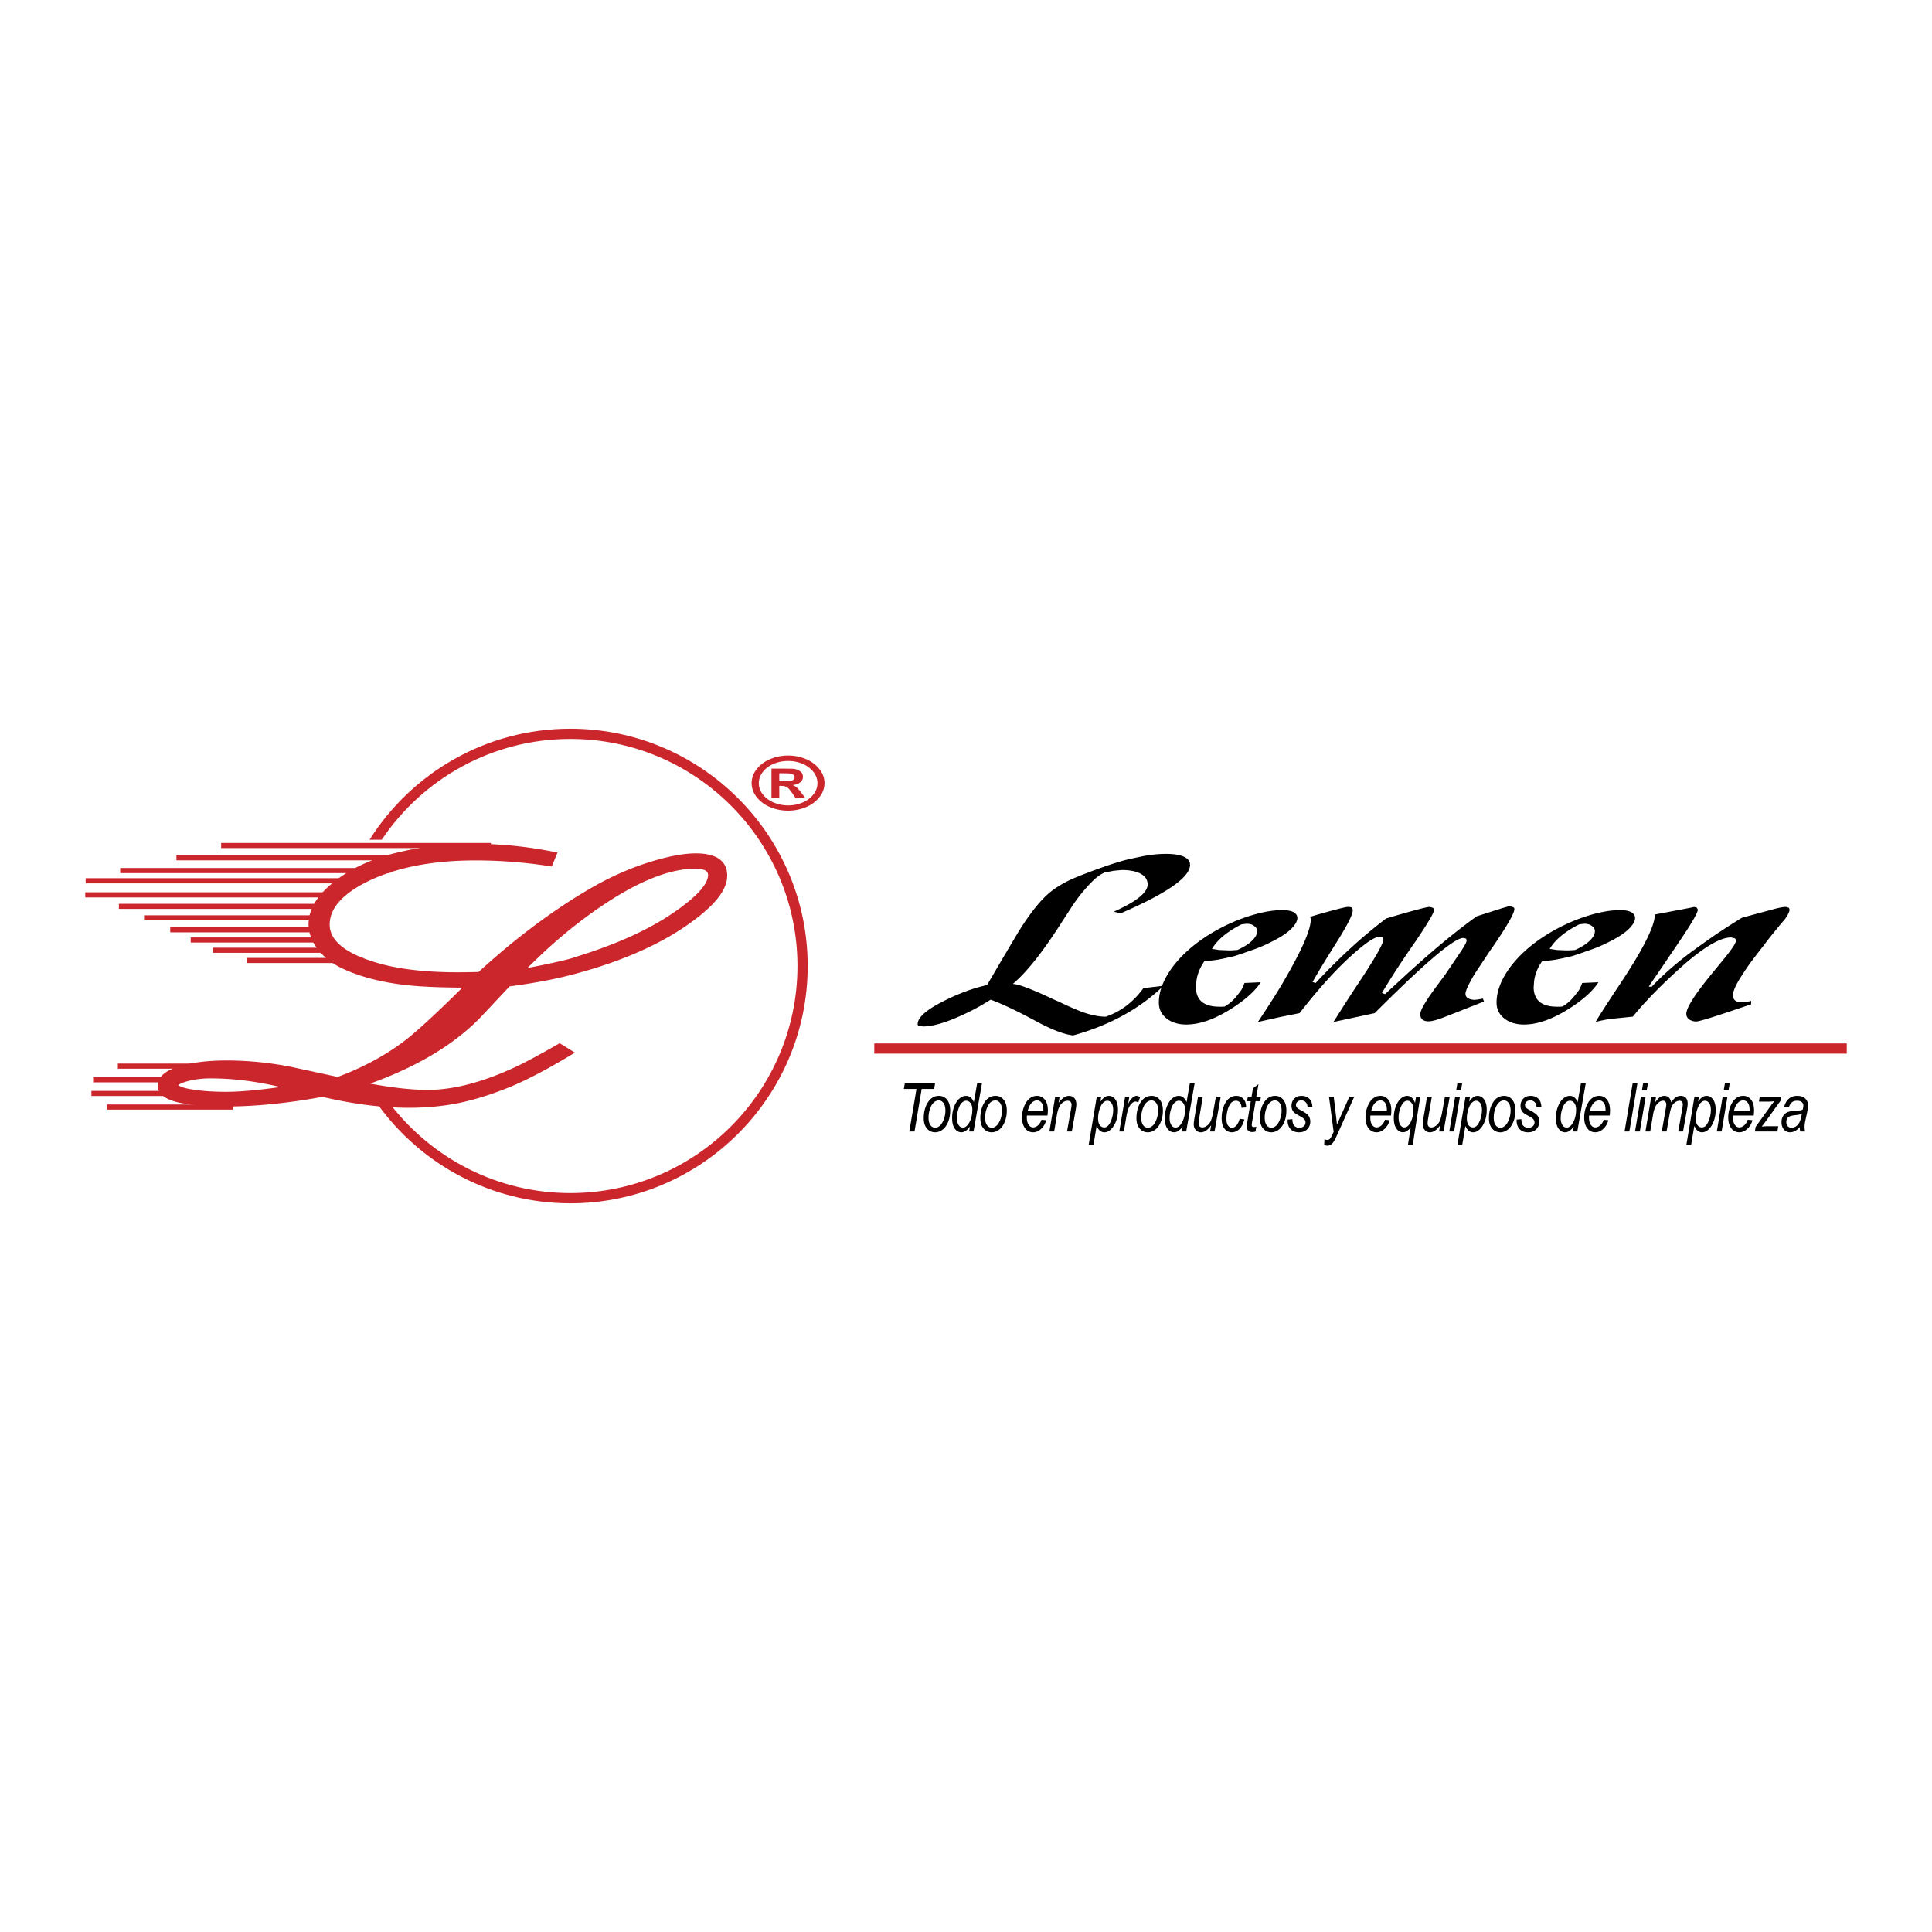
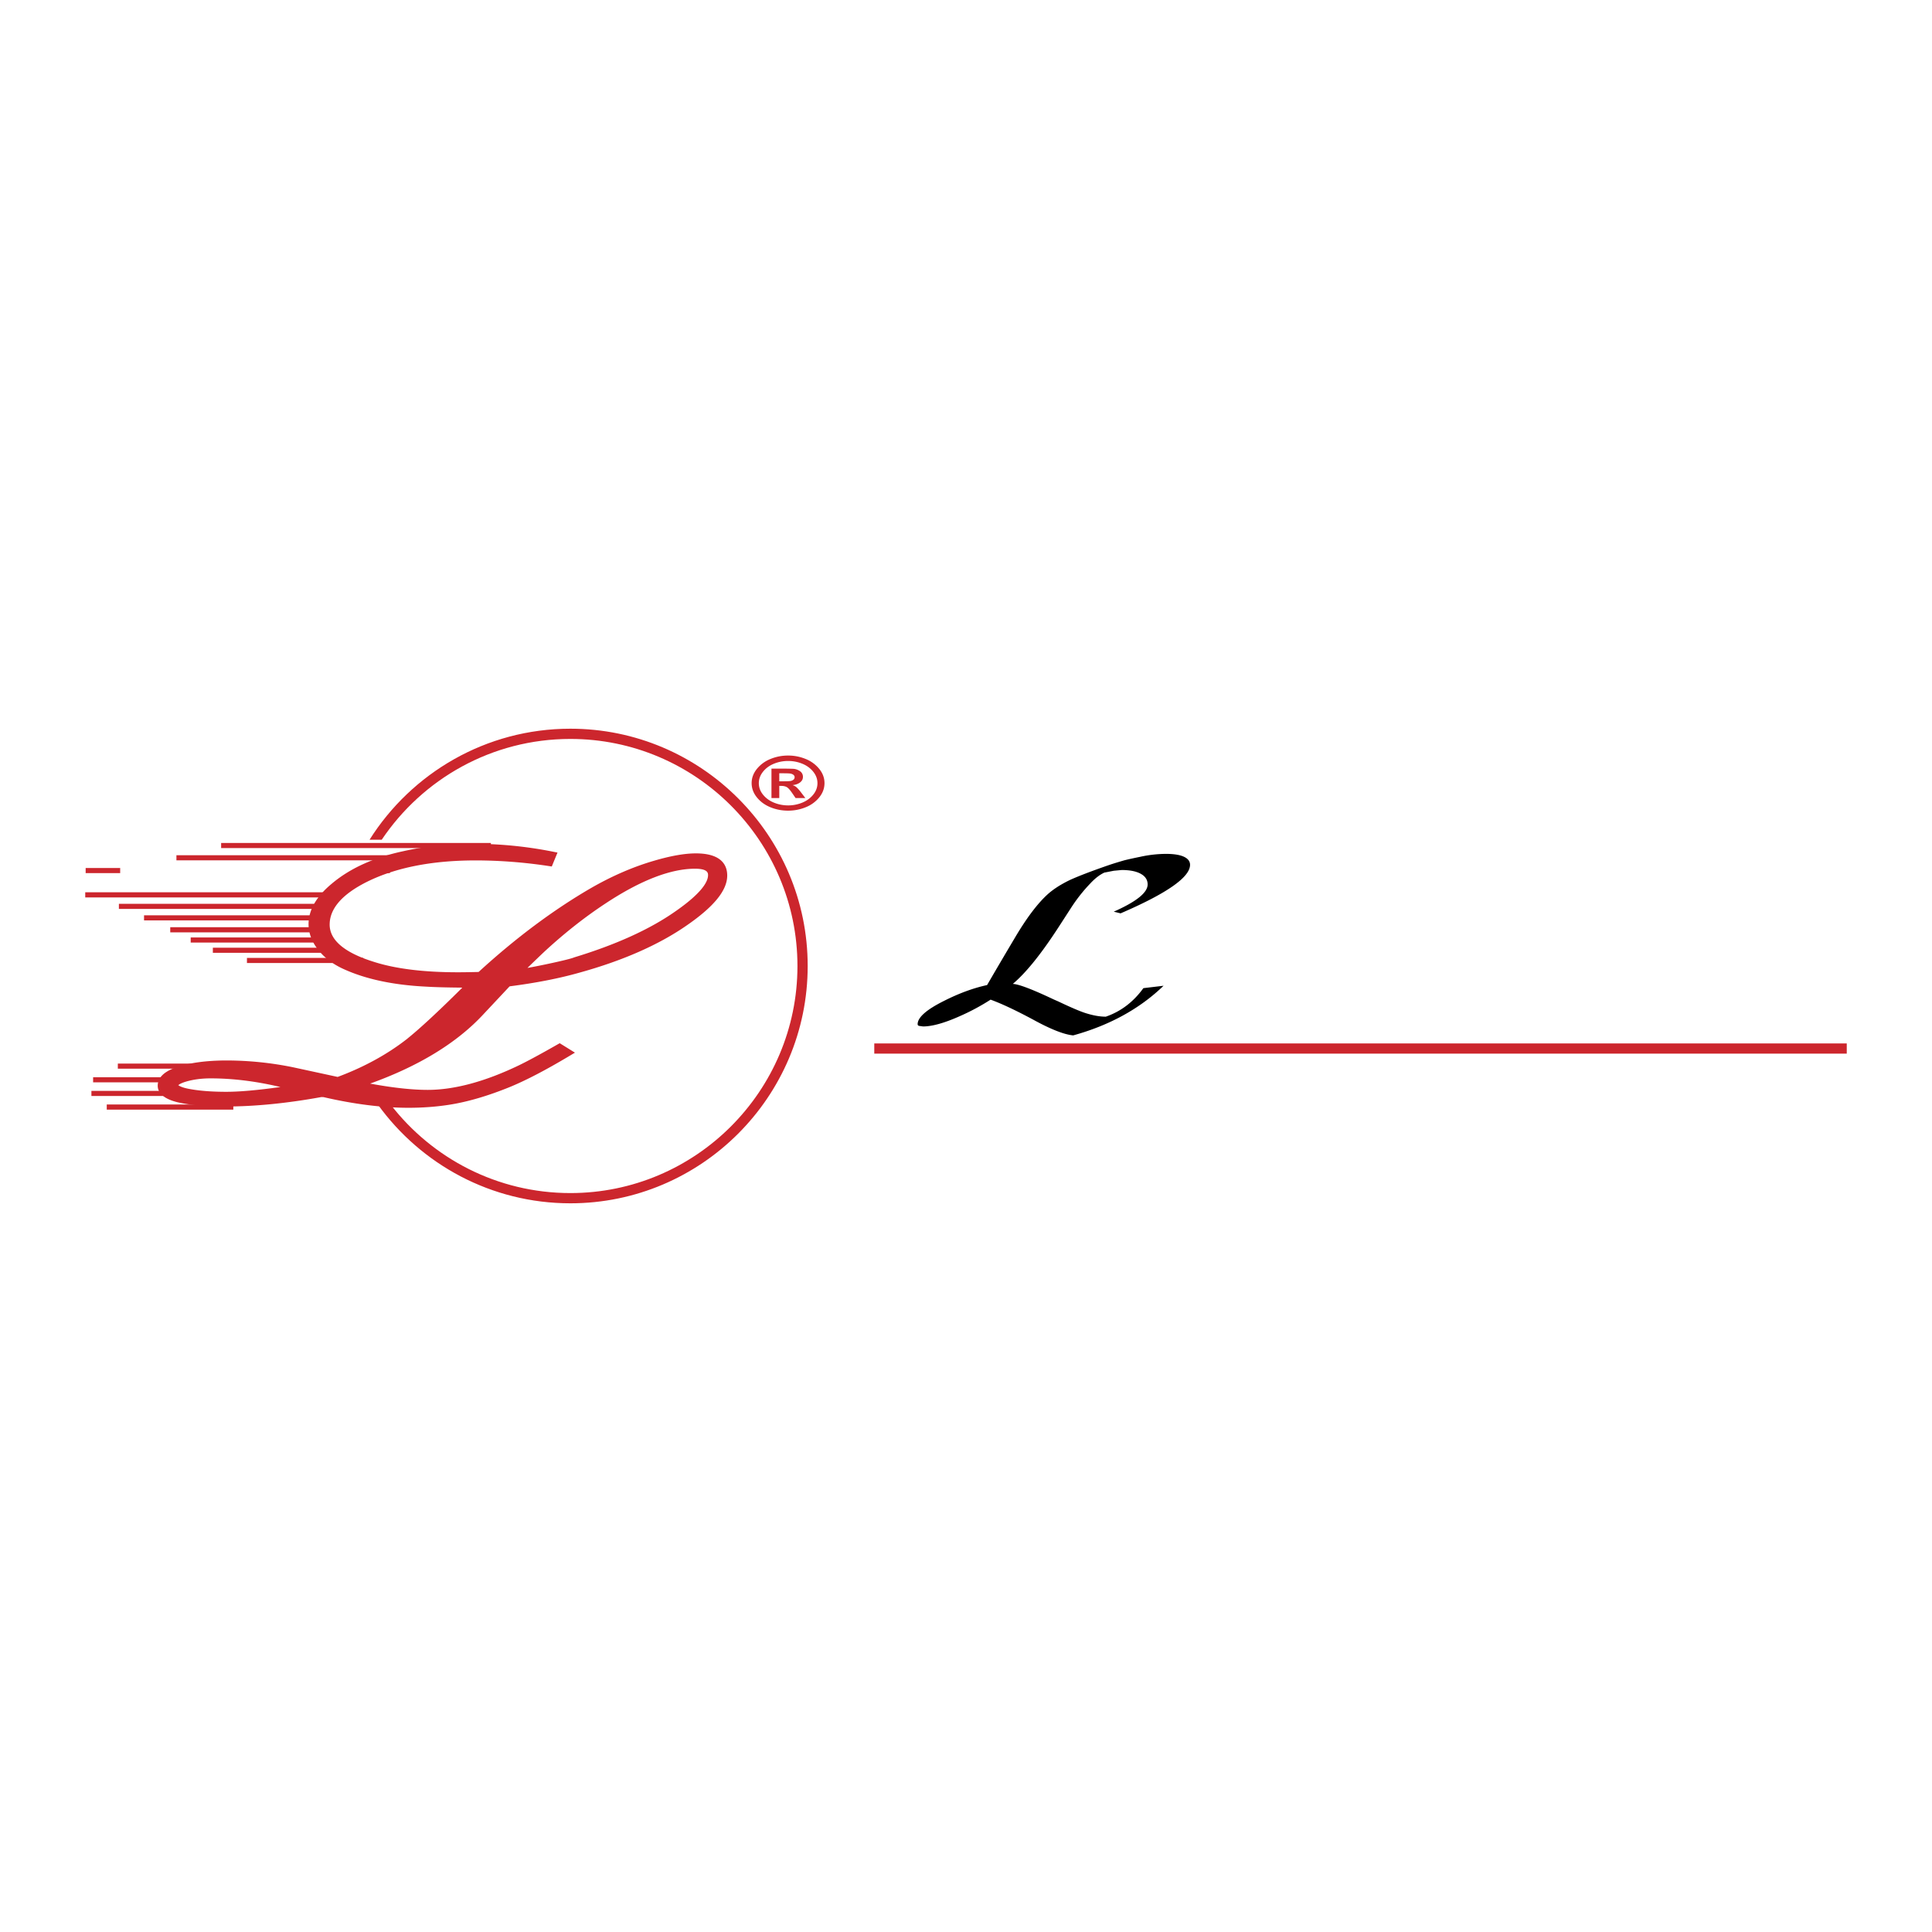
<svg xmlns="http://www.w3.org/2000/svg" width="2500" height="2500" viewBox="0 0 192.756 192.756">
  <g fill-rule="evenodd" clip-rule="evenodd">
-     <path fill="#fff" d="M0 0h192.756v192.756H0V0z" />
    <path d="M111.803 91.125l-.684-.167c2.254-.997 3.381-1.903 3.381-2.716 0-.456-.229-.809-.684-1.062-.457-.252-1.09-.379-1.904-.379l-.793.074-.943.185c-.469.221-.938.585-1.404 1.09a15.985 15.985 0 0 0-1.885 2.384l-1.219 1.884c-1.75 2.71-3.289 4.625-4.619 5.746.59.025 1.951.542 4.084 1.553l.461.202c1.27.604 2.182.992 2.734 1.165.74.233 1.404.351 1.996.351 1.502-.518 2.752-1.466 3.75-2.846l2.014-.24c-2.377 2.296-5.383 3.947-9.016 4.953-.912-.086-2.248-.613-4.01-1.581-1.713-.919-3.121-1.581-4.23-1.986a22.02 22.02 0 0 1-3.085 1.653c-1.526.681-2.746 1.021-3.658 1.021l-.389-.056c-.097-.025-.147-.081-.147-.167 0-.68.881-1.455 2.642-2.332 1.491-.754 2.919-1.277 4.287-1.574.91-1.567 1.828-3.128 2.754-4.684 1.17-1.987 2.271-3.45 3.307-4.388.566-.506 1.311-.982 2.234-1.426.875-.395 2.15-.882 3.826-1.462.355-.123.873-.283 1.551-.481.443-.111.975-.228 1.59-.352a12.351 12.351 0 0 1 2.568-.296c.799 0 1.402.097 1.811.288.406.191.609.46.609.806-.002 1.236-2.312 2.85-6.929 4.84z" />
-     <path d="M123.803 92.252l.113-.037.498-.056c.344.025.578.099.701.221.209.136.314.309.314.519 0 .308-.172.628-.518.96-.344.333-.832.641-1.459.923l-.592.037h-.35l-.869-.037-.721-.11c.531-.898 1.492-1.705 2.883-2.42zm.045 6.522c-.16.222-.338.45-.535.683-.307.383-.68.703-1.123.961l-.238.019h-.295c-1.559 0-2.338-.656-2.338-1.971 0 .074.012-.079.037-.46a4.4 4.4 0 0 1 .074-.498 4.626 4.626 0 0 1 .756-1.64c.393 0 .848-.043 1.363-.128a36.746 36.746 0 0 0 1.623-.351 63.31 63.31 0 0 0 1.715-.589 13.044 13.044 0 0 0 1.658-.682c1.008-.478 1.742-.936 2.203-1.372.461-.436.691-.826.691-1.17 0-.233-.129-.424-.387-.571-.271-.135-.635-.202-1.092-.202-1.121 0-2.408.258-3.861.773a17.897 17.897 0 0 0-4.119 2.098c-1.332.921-2.383 1.934-3.16 3.038-.801 1.154-1.201 2.26-1.201 3.314 0 .65.256 1.179.768 1.583.512.405 1.168.608 1.967.608 1.33 0 2.82-.522 4.471-1.566 1.43-.909 2.414-1.793 2.957-2.653l-1.621.073a5.653 5.653 0 0 1-.313.703zM125.5 101.963c.984-1.481 1.756-2.685 2.309-3.61 1.307-2.209 2.174-3.9 2.605-5.073.232-.63.352-1.111.352-1.445v-.147l-.039-.222.684-.205c1.824-.518 2.846-.777 3.068-.777.146 0 .275.019.387.056.062.062.094.162.094.298 0 .435-.58 1.562-1.736 3.385-1.012 1.599-1.77 2.852-2.273 3.756l.314.093a60.705 60.705 0 0 1 3.473-3.46 47.707 47.707 0 0 1 3.566-2.979l1.201-.352c1.848-.53 2.883-.796 3.104-.796.16.025.277.056.352.094.072.038.111.111.111.223 0 .261-.609 1.292-1.824 3.093-1.355 1.939-2.479 3.664-3.373 5.173l.312.114 1.664-1.53c2.811-2.595 5.305-4.672 7.486-6.234l1.441-.461c1.096-.357 1.699-.535 1.812-.535.184.025.312.056.387.093s.111.099.111.184c0 .419-.721 1.679-2.162 3.782l-.221.312c-.186.271-.537.8-1.055 1.586-.369.543-.635.96-.793 1.255-.432.764-.646 1.268-.646 1.513 0 .356.289.56.867.608l.369-.036.5-.093.111.296-3.898 1.532c-.752.295-1.293.443-1.627.443-.553 0-.83-.24-.83-.72 0-.407.566-1.367 1.699-2.883l.795-1.071c.023-.037.529-.782 1.514-2.236.406-.603.609-.984.609-1.145a.281.281 0 0 0-.072-.204l-.26-.055c-.898 0-3.844 2.498-8.832 7.497l-4.119.884 1.201-1.892c.184-.294.738-1.139 1.662-2.535 1.416-2.155 2.125-3.43 2.125-3.824l-.074-.185a.992.992 0 0 0-.295-.074c-.531 0-1.59.737-3.178 2.21-1.453 1.352-3.061 3.157-4.822 5.416l-2.014.404-2.142.479zM157.496 92.252l.113-.037.498-.056c.344.025.578.099.701.221.211.136.314.309.314.519 0 .308-.172.628-.518.96-.344.333-.832.641-1.459.923l-.592.037h-.35l-.869-.037-.721-.11c.532-.898 1.492-1.705 2.883-2.42zm.045 6.522c-.16.222-.338.45-.535.683a4.033 4.033 0 0 1-1.123.961l-.238.019h-.295c-1.559 0-2.338-.656-2.338-1.971 0 .074.012-.079.037-.46a4.4 4.4 0 0 1 .074-.498 4.626 4.626 0 0 1 .756-1.64c.393 0 .848-.043 1.363-.128a36.104 36.104 0 0 0 1.623-.351 63.31 63.31 0 0 0 1.715-.589 13.044 13.044 0 0 0 1.658-.682c1.008-.478 1.742-.936 2.203-1.372.461-.436.691-.826.691-1.17 0-.233-.129-.424-.387-.571-.271-.135-.635-.202-1.092-.202-1.121 0-2.408.258-3.861.773a17.897 17.897 0 0 0-4.119 2.098c-1.332.921-2.383 1.934-3.16 3.038-.801 1.154-1.201 2.26-1.201 3.314 0 .65.258 1.179.768 1.583.512.405 1.168.608 1.967.608 1.33 0 2.82-.522 4.473-1.566 1.428-.909 2.412-1.793 2.955-2.653l-1.621.073a5.503 5.503 0 0 1-.313.703zM162.906 101.429l-1.977.202c-.504.049-1.082.159-1.736.332.307-.541 1.115-1.796 2.42-3.765 2.328-3.493 3.492-5.813 3.492-6.958l2.346-.442c1.107-.209 1.625-.314 1.551-.314l.26.056a.844.844 0 0 1 .129.222c0 .321-.721 1.536-2.162 3.646a877.207 877.207 0 0 1-2.734 4.016l.277.037c1.061-1.122 2.322-2.239 3.787-3.35.617-.457 1.436-1.042 2.459-1.758a67.624 67.624 0 0 1 2.789-1.795l3.289-.888c.48-.124.838-.185 1.072-.185.146.025.246.056.295.092.049.038.074.112.074.223 0 .173-.16.487-.48.943-.357.395-.955 1.123-1.793 2.184l-.295.406c-.283.346-.703.889-1.258 1.628-.307.419-.635.9-.979 1.443-.555.863-.832 1.492-.832 1.887 0 .47.289.704.869.704l.463-.037c.246-.037.406-.074.48-.112v.352l-1.811.609c-2.18.738-3.406 1.107-3.678 1.107-.246 0-.486-.073-.721-.221-.172-.16-.258-.339-.258-.536 0-.615.867-1.976 2.604-4.082l1-1.22c.898-1.083 1.348-1.748 1.348-1.995a.334.334 0 0 0-.111-.24l-.369-.092c-1.195 0-3.049 1.161-5.561 3.481-1.723 1.584-3.141 3.056-4.249 4.42z" />
-     <path fill="#cc262d" d="M48.975 84.102H22.063v.51h26.912v-.51zM44.514 85.325H17.602v.51h26.912v-.51zM38.902 86.601H11.99v.51h26.912v-.51zM35.458 87.621H8.546v.51h26.912v-.51zM34.055 89.024H8.504v.51h25.551v-.51zM32.652 90.172h-20.79v.51h20.79v-.51zM32.907 91.32H14.371v.51h18.536v-.51zM32.589 92.51H16.985v.511h15.604v-.511zM32.758 93.53H19.026v.511h13.732v-.511zM33.949 94.551H21.237v.51h12.712v-.51zM36.245 95.571H24.638v.51h11.607v-.51zM26.934 106.115H11.756v.51h15.178v-.51zM18.176 107.476H9.29v.509h8.886v-.509zM19.707 108.837H9.12v.51h10.587v-.51zM23.278 110.196H10.651v.511h12.627v-.511zM80.042 76.195c.447.182.811.447 1.093.797s.423.731.423 1.144c0 .418-.141.8-.423 1.148s-.646.613-1.093.796a3.666 3.666 0 0 1-1.412.275c-.491 0-.961-.092-1.409-.275-.448-.183-.813-.449-1.093-.796s-.42-.73-.42-1.148c0-.413.14-.794.42-1.144s.644-.615 1.09-.797c.446-.181.917-.272 1.412-.272s.966.091 1.412.272zm-3.17-.472a3.325 3.325 0 0 0-1.357.99c-.35.433-.524.905-.524 1.418 0 .517.174.992.524 1.424.349.433.801.761 1.357.987.555.226 1.14.338 1.753.338s1.198-.113 1.754-.338a3.308 3.308 0 0 0 1.357-.987c.35-.433.524-.907.524-1.424 0-.513-.174-.986-.524-1.418a3.333 3.333 0 0 0-1.354-.99 4.576 4.576 0 0 0-1.757-.342c-.614 0-1.198.114-1.753.342zm.877 3.899V78.41h.205c.222 0 .405.042.549.125s.326.287.544.608l.328.478h.973l-.453-.595a3.85 3.85 0 0 0-.439-.492 1.073 1.073 0 0 0-.385-.201c.314-.034.566-.125.755-.272s.283-.331.283-.551a.663.663 0 0 0-.267-.55 1.329 1.329 0 0 0-.69-.255 30.31 30.31 0 0 0-1.394-.017h-.789v2.934h.78zm0-2.471h.317c.425 0 .689.009.791.029.129.023.232.066.308.13s.114.142.114.234a.311.311 0 0 1-.112.243.618.618 0 0 1-.305.133c-.098.02-.364.029-.797.029h-.317v-.798h.001zM87.227 104.612h97.025-97.025zM87.227 105.123h97.025v-1.02H87.227v1.02z" />
-     <path d="M90.724 112.889l.714-4.247-1.26-.002.092-.542h3.02l-.088.542-1.246.002-.714 4.247h-.518z" />
-     <path d="M92.798 110.595c.105-.289.235-.494.389-.619a.746.746 0 0 1 .474-.188c.187 0 .343.086.471.258.127.172.191.425.191.757 0 .308-.057.605-.169.897-.113.291-.244.499-.395.625-.15.126-.3.189-.449.189a.574.574 0 0 1-.477-.254c-.128-.168-.192-.418-.192-.748 0-.324.052-.63.157-.917zm-.313 1.999c.215.25.489.375.82.375a1.2 1.2 0 0 0 .721-.254c.229-.169.415-.423.559-.762.144-.338.216-.723.216-1.152 0-.469-.105-.831-.315-1.085a.998.998 0 0 0-.804-.382c-.463 0-.832.216-1.107.648-.275.432-.413.962-.413 1.588.001.433.108.774.323 1.024zM95.604 110.699c.085-.293.199-.513.342-.659.142-.146.293-.221.454-.221.165 0 .307.077.427.23.121.153.182.37.182.649 0 .545-.118 1.005-.353 1.379-.177.28-.373.42-.588.42a.463.463 0 0 1-.397-.213c-.132-.184-.197-.421-.197-.709l.003-.141a2.628 2.628 0 0 1 .127-.735zm1.079 2.19h.446l.838-4.791h-.479l-.326 1.86c-.179-.416-.442-.624-.788-.624-.21 0-.42.084-.631.252-.211.168-.389.43-.533.784s-.217.745-.217 1.171c0 .476.09.833.269 1.071.18.237.397.356.654.356.299 0 .584-.193.854-.579l-.087.5zM98.445 110.595c.104-.289.234-.494.387-.619a.748.748 0 0 1 .475-.188c.186 0 .344.086.471.258s.191.425.191.757c0 .308-.057.605-.168.897-.113.291-.244.499-.395.625s-.301.189-.449.189a.577.577 0 0 1-.479-.254c-.127-.168-.191-.418-.191-.748 0-.324.053-.63.158-.917zm-.314 1.999c.215.25.488.375.82.375a1.2 1.2 0 0 0 .721-.254c.229-.169.416-.423.559-.762a2.9 2.9 0 0 0 .217-1.152c0-.469-.105-.831-.316-1.085a.998.998 0 0 0-.803-.382c-.463 0-.832.216-1.107.648-.275.432-.412.962-.412 1.588-.001.433.106.774.321 1.024zM102.91 110.05c.166-.174.35-.262.551-.262.186 0 .336.078.457.232.119.156.18.389.18.698v.121h-1.562c.083-.35.208-.613.374-.789zm.637 2.236a.741.741 0 0 1-.479.196c-.17 0-.316-.085-.438-.254-.123-.169-.184-.419-.184-.747 0-.055.004-.117.01-.187h2.051a4.11 4.11 0 0 0 .037-.523c0-.457-.104-.812-.307-1.062a.971.971 0 0 0-.789-.376c-.252 0-.488.081-.705.243-.219.163-.402.421-.551.775-.15.354-.225.734-.225 1.143 0 .31.049.577.148.801.098.224.229.392.395.505.166.111.35.168.553.168.285 0 .545-.106.779-.317.279-.252.455-.548.533-.887l-.463-.047a1.254 1.254 0 0 1-.365.569zM104.697 112.889l.582-3.476h.438l-.094.605c.201-.258.387-.437.551-.536a.938.938 0 0 1 .482-.148c.219 0 .395.074.529.225.135.149.201.363.201.639 0 .121-.025.319-.076.594l-.375 2.098h-.479l.393-2.2c.039-.216.059-.375.059-.478a.388.388 0 0 0-.104-.286.37.37 0 0 0-.277-.105c-.244 0-.463.109-.658.325-.193.217-.336.594-.428 1.129l-.268 1.615h-.476v-.001zM109.715 110.639c.105-.304.225-.517.359-.638s.268-.182.398-.182c.164 0 .303.079.418.237.115.157.172.384.172.68 0 .316-.053.629-.16.938-.107.311-.234.532-.381.667a.523.523 0 0 1-.793-.089c-.113-.153-.172-.375-.172-.667.001-.326.053-.642.159-.946zm-.619 3.581l.316-1.888c.182.425.439.637.775.637a.88.88 0 0 0 .572-.227c.234-.194.424-.469.566-.824.143-.356.215-.75.215-1.183 0-.458-.088-.807-.264-1.045-.178-.238-.393-.356-.648-.356a.75.75 0 0 0-.402.119c-.125.08-.271.23-.439.451l.082-.491h-.443l-.809 4.807h.479zM111.672 112.889l.584-3.476h.418l-.117.709c.279-.525.559-.788.84-.788.096 0 .215.042.354.127l-.197.55a.387.387 0 0 0-.262-.111c-.174 0-.348.118-.523.352-.174.235-.311.649-.408 1.243l-.236 1.395h-.453v-.001zM114.02 110.595c.104-.289.234-.494.387-.619a.748.748 0 0 1 .475-.188c.186 0 .342.086.471.258.127.172.191.425.191.757 0 .308-.057.605-.168.897-.113.291-.244.499-.395.625s-.301.189-.451.189a.576.576 0 0 1-.477-.254c-.129-.168-.191-.418-.191-.748-.001-.324.052-.63.158-.917zm-.315 1.999c.215.25.488.375.82.375.25 0 .49-.085.721-.254.229-.169.416-.423.559-.762a2.9 2.9 0 0 0 .217-1.152c0-.469-.105-.831-.316-1.085a.998.998 0 0 0-.803-.382c-.463 0-.832.216-1.107.648-.275.432-.412.962-.412 1.588-.001.433.106.774.321 1.024zM116.824 110.699c.084-.293.199-.513.342-.659s.293-.221.453-.221c.164 0 .307.077.428.23s.18.37.18.649c0 .545-.117 1.005-.352 1.379-.178.28-.373.42-.588.42a.467.467 0 0 1-.398-.213c-.131-.184-.197-.421-.197-.709l.004-.141a2.672 2.672 0 0 1 .128-.735zm1.08 2.19h.443l.838-4.791h-.477l-.326 1.86c-.18-.416-.443-.624-.789-.624-.209 0-.42.084-.631.252s-.387.43-.531.784a3.045 3.045 0 0 0-.219 1.171c0 .476.09.833.27 1.071.18.237.398.356.654.356.299 0 .584-.193.854-.579l-.086.5zM120.84 112.261c-.332.472-.674.708-1.025.708-.201 0-.371-.074-.508-.223s-.207-.339-.207-.573c0-.147.031-.398.094-.753l.334-2.007h.477l-.375 2.224a3.055 3.055 0 0 0-.045.428c0 .138.033.241.098.312.066.071.158.106.279.106.168 0 .336-.069.504-.208s.291-.312.367-.52c.078-.209.148-.488.211-.84l.27-1.502h.477l-.615 3.476h-.445l.109-.628zM123.678 111.621l.477.064c-.119.435-.289.757-.512.967a1.049 1.049 0 0 1-.74.316.904.904 0 0 1-.73-.356c-.191-.238-.289-.583-.289-1.035 0-.443.072-.846.213-1.209.143-.362.322-.625.539-.789s.457-.245.721-.245c.285 0 .518.102.699.306.182.205.271.485.268.842l-.461.048c0-.229-.053-.404-.156-.526s-.232-.184-.385-.184c-.17 0-.322.059-.457.173s-.252.327-.352.637-.15.653-.15 1.029c0 .28.055.492.162.638s.236.219.383.219c.154 0 .303-.074.443-.221.137-.149.249-.372.327-.674zM125.344 112.402l-.082.495a1.186 1.186 0 0 1-.32.047.562.562 0 0 1-.408-.143.5.5 0 0 1-.15-.384c0-.076.023-.253.068-.53l.338-2.02h-.373l.078-.455h.373l.141-.837.547-.406-.211 1.243h.459l-.076.455h-.459l-.322 1.922a4.721 4.721 0 0 0-.062.434c0 .076.018.133.049.166.033.035.082.053.148.053a.783.783 0 0 0 .262-.04zM126.34 110.595c.104-.289.234-.494.389-.619a.741.741 0 0 1 .473-.188c.186 0 .344.086.471.258s.191.425.191.757c0 .308-.055.605-.168.897-.113.291-.244.499-.395.625s-.301.189-.449.189a.577.577 0 0 1-.479-.254c-.127-.168-.191-.418-.191-.748 0-.324.052-.63.158-.917zm-.315 1.999c.215.25.488.375.82.375a1.2 1.2 0 0 0 .721-.254c.229-.169.416-.423.561-.762.143-.338.215-.723.215-1.152 0-.469-.105-.831-.316-1.085a.995.995 0 0 0-.803-.382c-.463 0-.832.216-1.107.648-.275.432-.412.962-.412 1.588-.001.433.107.774.321 1.024zM128.463 111.701l.479-.04c-.002.287.059.501.18.643.123.14.289.211.502.211a.67.67 0 0 0 .457-.149.496.496 0 0 0 .168-.383.483.483 0 0 0-.104-.302c-.07-.09-.225-.199-.463-.329-.279-.149-.463-.263-.549-.343a.778.778 0 0 1-.205-.292.965.965 0 0 1-.074-.385c0-.29.092-.529.275-.717s.424-.281.721-.281c.33 0 .592.097.783.29s.293.463.301.81l-.479.048c-.006-.222-.066-.394-.18-.514a.612.612 0 0 0-.463-.18.523.523 0 0 0-.371.134.41.41 0 0 0-.141.308c0 .101.027.188.084.26.057.074.201.174.436.298.359.195.586.351.686.466.146.182.221.401.221.662 0 .287-.1.535-.299.742-.199.208-.475.312-.826.312-.355 0-.633-.104-.836-.314s-.303-.506-.303-.888v-.067zM132.115 114.229l.025-.559c.1.037.193.056.285.056a.331.331 0 0 0 .232-.078c.08-.074.166-.211.256-.408l.145-.324-.465-3.502h.473l.209 1.752c.043.351.082.697.111 1.038l1.244-2.79h.488l-1.768 3.938c-.178.396-.332.654-.469.772a.662.662 0 0 1-.447.177.773.773 0 0 1-.319-.072zM137.18 110.05c.166-.174.35-.262.551-.262.184 0 .336.078.457.232.119.156.18.389.18.698v.121h-1.562c.083-.35.206-.613.374-.789zm.636 2.236a.741.741 0 0 1-.479.196c-.17 0-.316-.085-.438-.254-.123-.169-.184-.419-.184-.747 0-.055.004-.117.01-.187h2.051c.023-.179.035-.353.035-.523 0-.457-.102-.812-.305-1.062a.969.969 0 0 0-.789-.376c-.254 0-.488.081-.707.243-.217.163-.4.421-.551.775a2.93 2.93 0 0 0-.223 1.143c0 .31.049.577.146.801s.23.392.396.505c.166.111.35.168.553.168.285 0 .545-.106.779-.317.277-.252.457-.548.531-.887l-.461-.047a1.229 1.229 0 0 1-.364.569zM139.699 110.6c.105-.3.229-.512.367-.639a.538.538 0 0 1 .369-.142c.156 0 .291.08.408.239.115.16.174.383.174.669 0 .316-.051.624-.15.925-.1.3-.229.523-.389.67a.52.52 0 0 1-.359.16c-.162 0-.299-.081-.41-.244-.113-.162-.17-.418-.17-.765 0-.283.053-.575.16-.873zm.772 3.62h.479l.75-4.807h-.42l-.102.636c-.082-.241-.191-.421-.33-.538a.67.67 0 0 0-.447-.177c-.213 0-.42.084-.623.252s-.373.428-.51.779a3.192 3.192 0 0 0-.207 1.183c0 .467.09.82.27 1.061s.398.36.654.36c.236 0 .488-.157.756-.474l-.27 1.725zM143.688 112.261c-.332.472-.674.708-1.025.708a.663.663 0 0 1-.508-.223.802.802 0 0 1-.207-.573c0-.147.031-.398.092-.753l.336-2.007h.477l-.375 2.224a3.055 3.055 0 0 0-.045.428c0 .138.031.241.098.312.064.071.158.106.277.106.17 0 .336-.069.504-.208a1.2 1.2 0 0 0 .369-.52c.078-.209.148-.488.211-.84l.27-1.502h.477l-.615 3.476h-.445l.109-.628zM145.287 108.775l.113-.678h.477l-.113.678h-.477zm-.691 4.114l.584-3.476h.477l-.584 3.476h-.477zM146.506 110.639c.105-.304.225-.517.359-.638s.268-.182.398-.182c.164 0 .303.079.418.237.115.157.174.384.174.68 0 .316-.055.629-.162.938-.107.311-.234.532-.381.667a.525.525 0 0 1-.793-.089c-.116-.153-.172-.375-.172-.667.001-.326.053-.642.159-.946zm-.619 3.581l.316-1.888c.182.425.439.637.775.637a.88.88 0 0 0 .572-.227c.234-.194.424-.469.566-.824.145-.356.215-.75.215-1.183 0-.458-.088-.807-.264-1.045-.178-.238-.393-.356-.648-.356a.743.743 0 0 0-.4.119c-.127.08-.273.23-.439.451l.082-.491h-.445l-.809 4.807h.479zM149.186 110.595c.105-.289.236-.494.389-.619a.748.748 0 0 1 .475-.188c.186 0 .344.086.471.258s.191.425.191.757c0 .308-.057.605-.17.897-.111.291-.244.499-.395.625s-.299.189-.449.189a.576.576 0 0 1-.477-.254c-.129-.168-.191-.418-.191-.748-.001-.324.052-.63.156-.917zm-.313 1.999c.215.25.488.375.82.375.25 0 .49-.085.721-.254.229-.169.414-.423.559-.762a2.9 2.9 0 0 0 .217-1.152c0-.469-.105-.831-.316-1.085a.998.998 0 0 0-.803-.382c-.463 0-.832.216-1.107.648-.275.432-.412.962-.412 1.588-.001.433.106.774.321 1.024zM151.311 111.701l.477-.04c-.002.287.059.501.182.643.121.14.289.211.5.211.193 0 .346-.05.457-.149a.491.491 0 0 0 .17-.383.478.478 0 0 0-.105-.302c-.068-.09-.225-.199-.463-.329-.277-.149-.461-.263-.549-.343s-.156-.177-.205-.292a.965.965 0 0 1-.072-.385c0-.29.09-.529.275-.717.184-.188.424-.281.719-.281.332 0 .594.097.785.29s.291.463.301.81l-.479.048c-.006-.222-.066-.394-.182-.514a.605.605 0 0 0-.461-.18.517.517 0 0 0-.371.134.405.405 0 0 0-.143.308c0 .101.029.188.086.26.055.074.201.174.436.298.357.195.586.351.684.466.148.182.223.401.223.662 0 .287-.1.535-.299.742-.199.208-.475.312-.828.312s-.631-.104-.834-.314-.303-.506-.303-.888v-.067h-.001zM155.844 110.699c.086-.293.199-.513.342-.659s.293-.221.453-.221c.164 0 .307.077.428.23s.18.37.18.649c0 .545-.117 1.005-.352 1.379-.178.28-.373.42-.588.42a.467.467 0 0 1-.398-.213c-.131-.184-.197-.421-.197-.709l.004-.141a2.672 2.672 0 0 1 .128-.735zm1.08 2.19h.443l.838-4.791h-.477l-.326 1.86c-.18-.416-.441-.624-.789-.624-.209 0-.42.084-.631.252s-.387.43-.531.784a3.045 3.045 0 0 0-.219 1.171c0 .476.09.833.27 1.071.18.237.398.356.654.356.299 0 .584-.193.854-.579l-.086.5zM158.998 110.05c.166-.174.35-.262.549-.262.186 0 .338.078.457.232.121.156.18.389.18.698v.121h-1.561c.082-.35.207-.613.375-.789zm.637 2.236c-.158.131-.316.196-.479.196-.17 0-.316-.085-.438-.254-.123-.169-.184-.419-.184-.747 0-.055.002-.117.01-.187h2.051c.023-.179.035-.353.035-.523 0-.457-.102-.812-.305-1.062a.971.971 0 0 0-.789-.376c-.254 0-.488.081-.707.243-.217.163-.4.421-.551.775a2.93 2.93 0 0 0-.223 1.143c0 .31.049.577.146.801s.23.392.396.505c.166.111.35.168.553.168.285 0 .545-.106.777-.317.279-.252.457-.548.533-.887l-.461-.047a1.261 1.261 0 0 1-.364.569zM162.082 112.889l.805-4.791h.476l-.804 4.791h-.477zM163.816 108.775l.115-.678h.477l-.113.678h-.479zm-.691 4.114l.584-3.476h.479l-.584 3.476h-.479zM164.164 112.889l.584-3.476h.477l-.096.57c.186-.257.348-.43.488-.518a.815.815 0 0 1 .443-.132.62.62 0 0 1 .436.166c.119.111.199.272.238.483.141-.217.291-.38.449-.488a.875.875 0 0 1 .498-.161c.221 0 .393.067.516.201.123.135.184.33.184.586 0 .11-.021.289-.064.535l-.4 2.232h-.477l.406-2.295c.031-.188.047-.322.047-.405 0-.119-.029-.211-.088-.273a.314.314 0 0 0-.24-.096.761.761 0 0 0-.418.149c-.145.1-.262.236-.348.409-.086.175-.162.448-.229.824l-.297 1.687h-.477l.408-2.345c.029-.158.043-.272.043-.343a.41.41 0 0 0-.088-.278.286.286 0 0 0-.221-.104c-.215 0-.416.11-.607.33-.189.219-.328.584-.412 1.096l-.279 1.644h-.476v.002zM169.348 110.639c.105-.304.225-.517.359-.638s.266-.182.398-.182c.162 0 .303.079.416.237.117.157.174.384.174.68 0 .316-.055.629-.162.938-.107.311-.234.532-.379.667a.523.523 0 0 1-.793-.089c-.116-.153-.172-.375-.172-.667 0-.326.053-.642.159-.946zm-.621 3.581l.316-1.888c.184.425.441.637.775.637a.888.888 0 0 0 .574-.227c.234-.194.422-.469.566-.824.143-.356.215-.75.215-1.183 0-.458-.088-.807-.266-1.045-.176-.238-.393-.356-.646-.356a.745.745 0 0 0-.402.119c-.127.08-.273.23-.439.451l.082-.491h-.445l-.807 4.807h.477zM171.979 108.775l.115-.678h.477l-.115.678h-.477zm-.692 4.114l.584-3.476h.479l-.584 3.476h-.479zM173.369 110.05c.166-.174.35-.262.551-.262.186 0 .338.078.457.232.119.156.18.389.18.698v.121h-1.562c.083-.35.208-.613.374-.789zm.637 2.236a.74.74 0 0 1-.477.196c-.172 0-.316-.085-.439-.254s-.184-.419-.184-.747c0-.055.004-.117.01-.187h2.053c.023-.179.035-.353.035-.523 0-.457-.102-.812-.307-1.062a.969.969 0 0 0-.789-.376c-.252 0-.488.081-.705.243-.219.163-.402.421-.551.775a2.931 2.931 0 0 0-.225 1.143c0 .31.049.577.148.801.098.224.229.392.395.505a.979.979 0 0 0 .553.168c.287 0 .547-.106.779-.317.279-.252.457-.548.533-.887l-.463-.047c-.087.248-.208.437-.366.569zM175.084 112.889l.074-.461 1.51-2.1c.107-.148.227-.302.357-.46a4.899 4.899 0 0 1-.492.039h-1.043l.082-.494h2.156l-.059.376-1.52 2.112c-.086.12-.213.284-.383.493.264-.021.445-.032.545-.032h1.105l-.088.526h-2.244v.001zM179.541 111.952a1.07 1.07 0 0 1-.348.418.78.78 0 0 1-.441.145c-.16 0-.289-.052-.387-.155s-.145-.243-.145-.422c0-.13.029-.244.09-.343a.56.56 0 0 1 .252-.222c.109-.048.311-.087.6-.118.285-.03.488-.072.607-.128-.062.368-.138.644-.228.825zm.068.937h.484a2.654 2.654 0 0 1-.051-.461c0-.169.027-.391.086-.664l.184-.859a3.21 3.21 0 0 0 .078-.641.867.867 0 0 0-.289-.665c-.193-.177-.453-.265-.781-.265-.664 0-1.1.356-1.307 1.068l.477.047c.121-.419.389-.63.801-.63.203 0 .361.045.469.134s.162.206.162.353a1.5 1.5 0 0 1-.07.399.964.964 0 0 1-.26.078 5.919 5.919 0 0 1-.559.049c-.324.016-.572.067-.744.156a.967.967 0 0 0-.404.382 1.148 1.148 0 0 0-.143.585c0 .312.08.56.244.741a.787.787 0 0 0 .615.272c.156 0 .312-.038.467-.114.152-.077.316-.209.492-.396.008.178.026.322.049.431z" />
+     <path fill="#cc262d" d="M48.975 84.102H22.063v.51h26.912v-.51zM44.514 85.325H17.602v.51h26.912v-.51zM38.902 86.601H11.99v.51h26.912v-.51zH8.546v.51h26.912v-.51zM34.055 89.024H8.504v.51h25.551v-.51zM32.652 90.172h-20.79v.51h20.79v-.51zM32.907 91.32H14.371v.51h18.536v-.51zM32.589 92.51H16.985v.511h15.604v-.511zM32.758 93.53H19.026v.511h13.732v-.511zM33.949 94.551H21.237v.51h12.712v-.51zM36.245 95.571H24.638v.51h11.607v-.51zM26.934 106.115H11.756v.51h15.178v-.51zM18.176 107.476H9.29v.509h8.886v-.509zM19.707 108.837H9.12v.51h10.587v-.51zM23.278 110.196H10.651v.511h12.627v-.511zM80.042 76.195c.447.182.811.447 1.093.797s.423.731.423 1.144c0 .418-.141.8-.423 1.148s-.646.613-1.093.796a3.666 3.666 0 0 1-1.412.275c-.491 0-.961-.092-1.409-.275-.448-.183-.813-.449-1.093-.796s-.42-.73-.42-1.148c0-.413.14-.794.42-1.144s.644-.615 1.09-.797c.446-.181.917-.272 1.412-.272s.966.091 1.412.272zm-3.17-.472a3.325 3.325 0 0 0-1.357.99c-.35.433-.524.905-.524 1.418 0 .517.174.992.524 1.424.349.433.801.761 1.357.987.555.226 1.14.338 1.753.338s1.198-.113 1.754-.338a3.308 3.308 0 0 0 1.357-.987c.35-.433.524-.907.524-1.424 0-.513-.174-.986-.524-1.418a3.333 3.333 0 0 0-1.354-.99 4.576 4.576 0 0 0-1.757-.342c-.614 0-1.198.114-1.753.342zm.877 3.899V78.41h.205c.222 0 .405.042.549.125s.326.287.544.608l.328.478h.973l-.453-.595a3.85 3.85 0 0 0-.439-.492 1.073 1.073 0 0 0-.385-.201c.314-.034.566-.125.755-.272s.283-.331.283-.551a.663.663 0 0 0-.267-.55 1.329 1.329 0 0 0-.69-.255 30.31 30.31 0 0 0-1.394-.017h-.789v2.934h.78zm0-2.471h.317c.425 0 .689.009.791.029.129.023.232.066.308.13s.114.142.114.234a.311.311 0 0 1-.112.243.618.618 0 0 1-.305.133c-.098.02-.364.029-.797.029h-.317v-.798h.001zM87.227 104.612h97.025-97.025zM87.227 105.123h97.025v-1.02H87.227v1.02z" />
    <path d="M79.562 96.378c0 12.492-10.164 22.655-22.656 22.655-7.29 0-13.784-3.462-17.931-8.825h-1.273c4.304 5.959 11.309 9.846 19.205 9.846 13.055 0 23.676-10.621 23.676-23.676S69.96 72.703 56.905 72.703c-8.427 0-15.838 4.426-20.035 11.075h1.216c4.07-6.059 10.987-10.054 18.819-10.054 12.493-.001 22.657 10.162 22.657 22.654z" fill="#cc262d" />
    <path d="M33.688 107.445l-4.496-.973a33.368 33.368 0 0 0-6.552-.669c-2.039 0-3.735.229-5.041.68-1.236.424-1.864 1.043-1.864 1.838 0 1.122 1.449 1.512 1.925 1.639 1.219.29 2.846.436 4.85.436 2.896 0 6.109-.317 9.554-.943l.215.007c3.046.706 5.9 1.064 8.482 1.064 1.393 0 2.74-.1 4.002-.294 1.862-.284 3.942-.894 6.185-1.812 1.572-.654 3.485-1.651 5.692-2.965l.722-.43-.714-.443-.549-.34-.258-.159-.264.151c-1.626.928-2.893 1.612-3.764 2.036-3.399 1.639-6.475 2.47-9.141 2.47-1.563 0-3.488-.211-5.74-.627v-.003c4.861-1.744 8.655-4.062 11.292-6.907l2.605-2.778.053-.021c2.578-.332 4.897-.785 6.895-1.35 4.35-1.199 7.97-2.794 10.762-4.74 2.702-1.866 4.016-3.487 4.016-4.956 0-1.01-.543-2.214-3.129-2.214-1.108 0-2.504.245-4.149.729-2.087.603-4.222 1.527-6.343 2.749-3.745 2.176-7.496 4.978-11.157 8.33l-.048.024c-.9.021-1.588.03-2.047.03-3.381 0-6.179-.343-8.313-1.019-2.974-.914-4.479-2.171-4.479-3.739 0-1.607 1.268-3.05 3.769-4.29 2.843-1.401 6.47-2.112 10.778-2.112 2.367 0 4.796.184 7.218.546l.396.06.151-.369.183-.445.237-.574-.609-.121a40.566 40.566 0 0 0-7.894-.755c-2.398 0-4.724.251-6.913.745-2.925.624-5.332 1.725-7.149 3.272-1.506 1.261-2.272 2.606-2.272 3.997 0 .702.201 1.389.597 2.042.646 1.046 1.628 1.869 2.921 2.45 2.189.997 4.937 1.583 8.161 1.742.897.056 2.119.089 3.638.101l.006.02c-2.406 2.392-4.273 4.121-5.56 5.146-1.951 1.518-4.266 2.779-6.86 3.744zm-5.709 1.007c-2.261.316-4.072.477-5.401.477-1.497 0-2.775-.103-3.8-.306-.883-.178-1.006-.387-1.008-.389a.054.054 0 0 1 .006.025.083.083 0 0 1-.008.037c.001-.001.099-.165.726-.364.746-.227 1.594-.343 2.515-.343 2.148 0 4.416.272 6.741.811.019.004.229.054.229.052zm24.646-11.884c.72-.698 1.28-1.236 1.67-1.604 2.011-1.861 4.086-3.495 6.166-4.857 3.461-2.28 6.45-3.435 8.885-3.435 1.296 0 1.296.452 1.296.645 0 .62-.575 1.757-3.315 3.649-2.529 1.766-5.908 3.297-10.045 4.553-.4.197-3.588.874-4.657 1.049z" fill="#cc262d" />
  </g>
</svg>